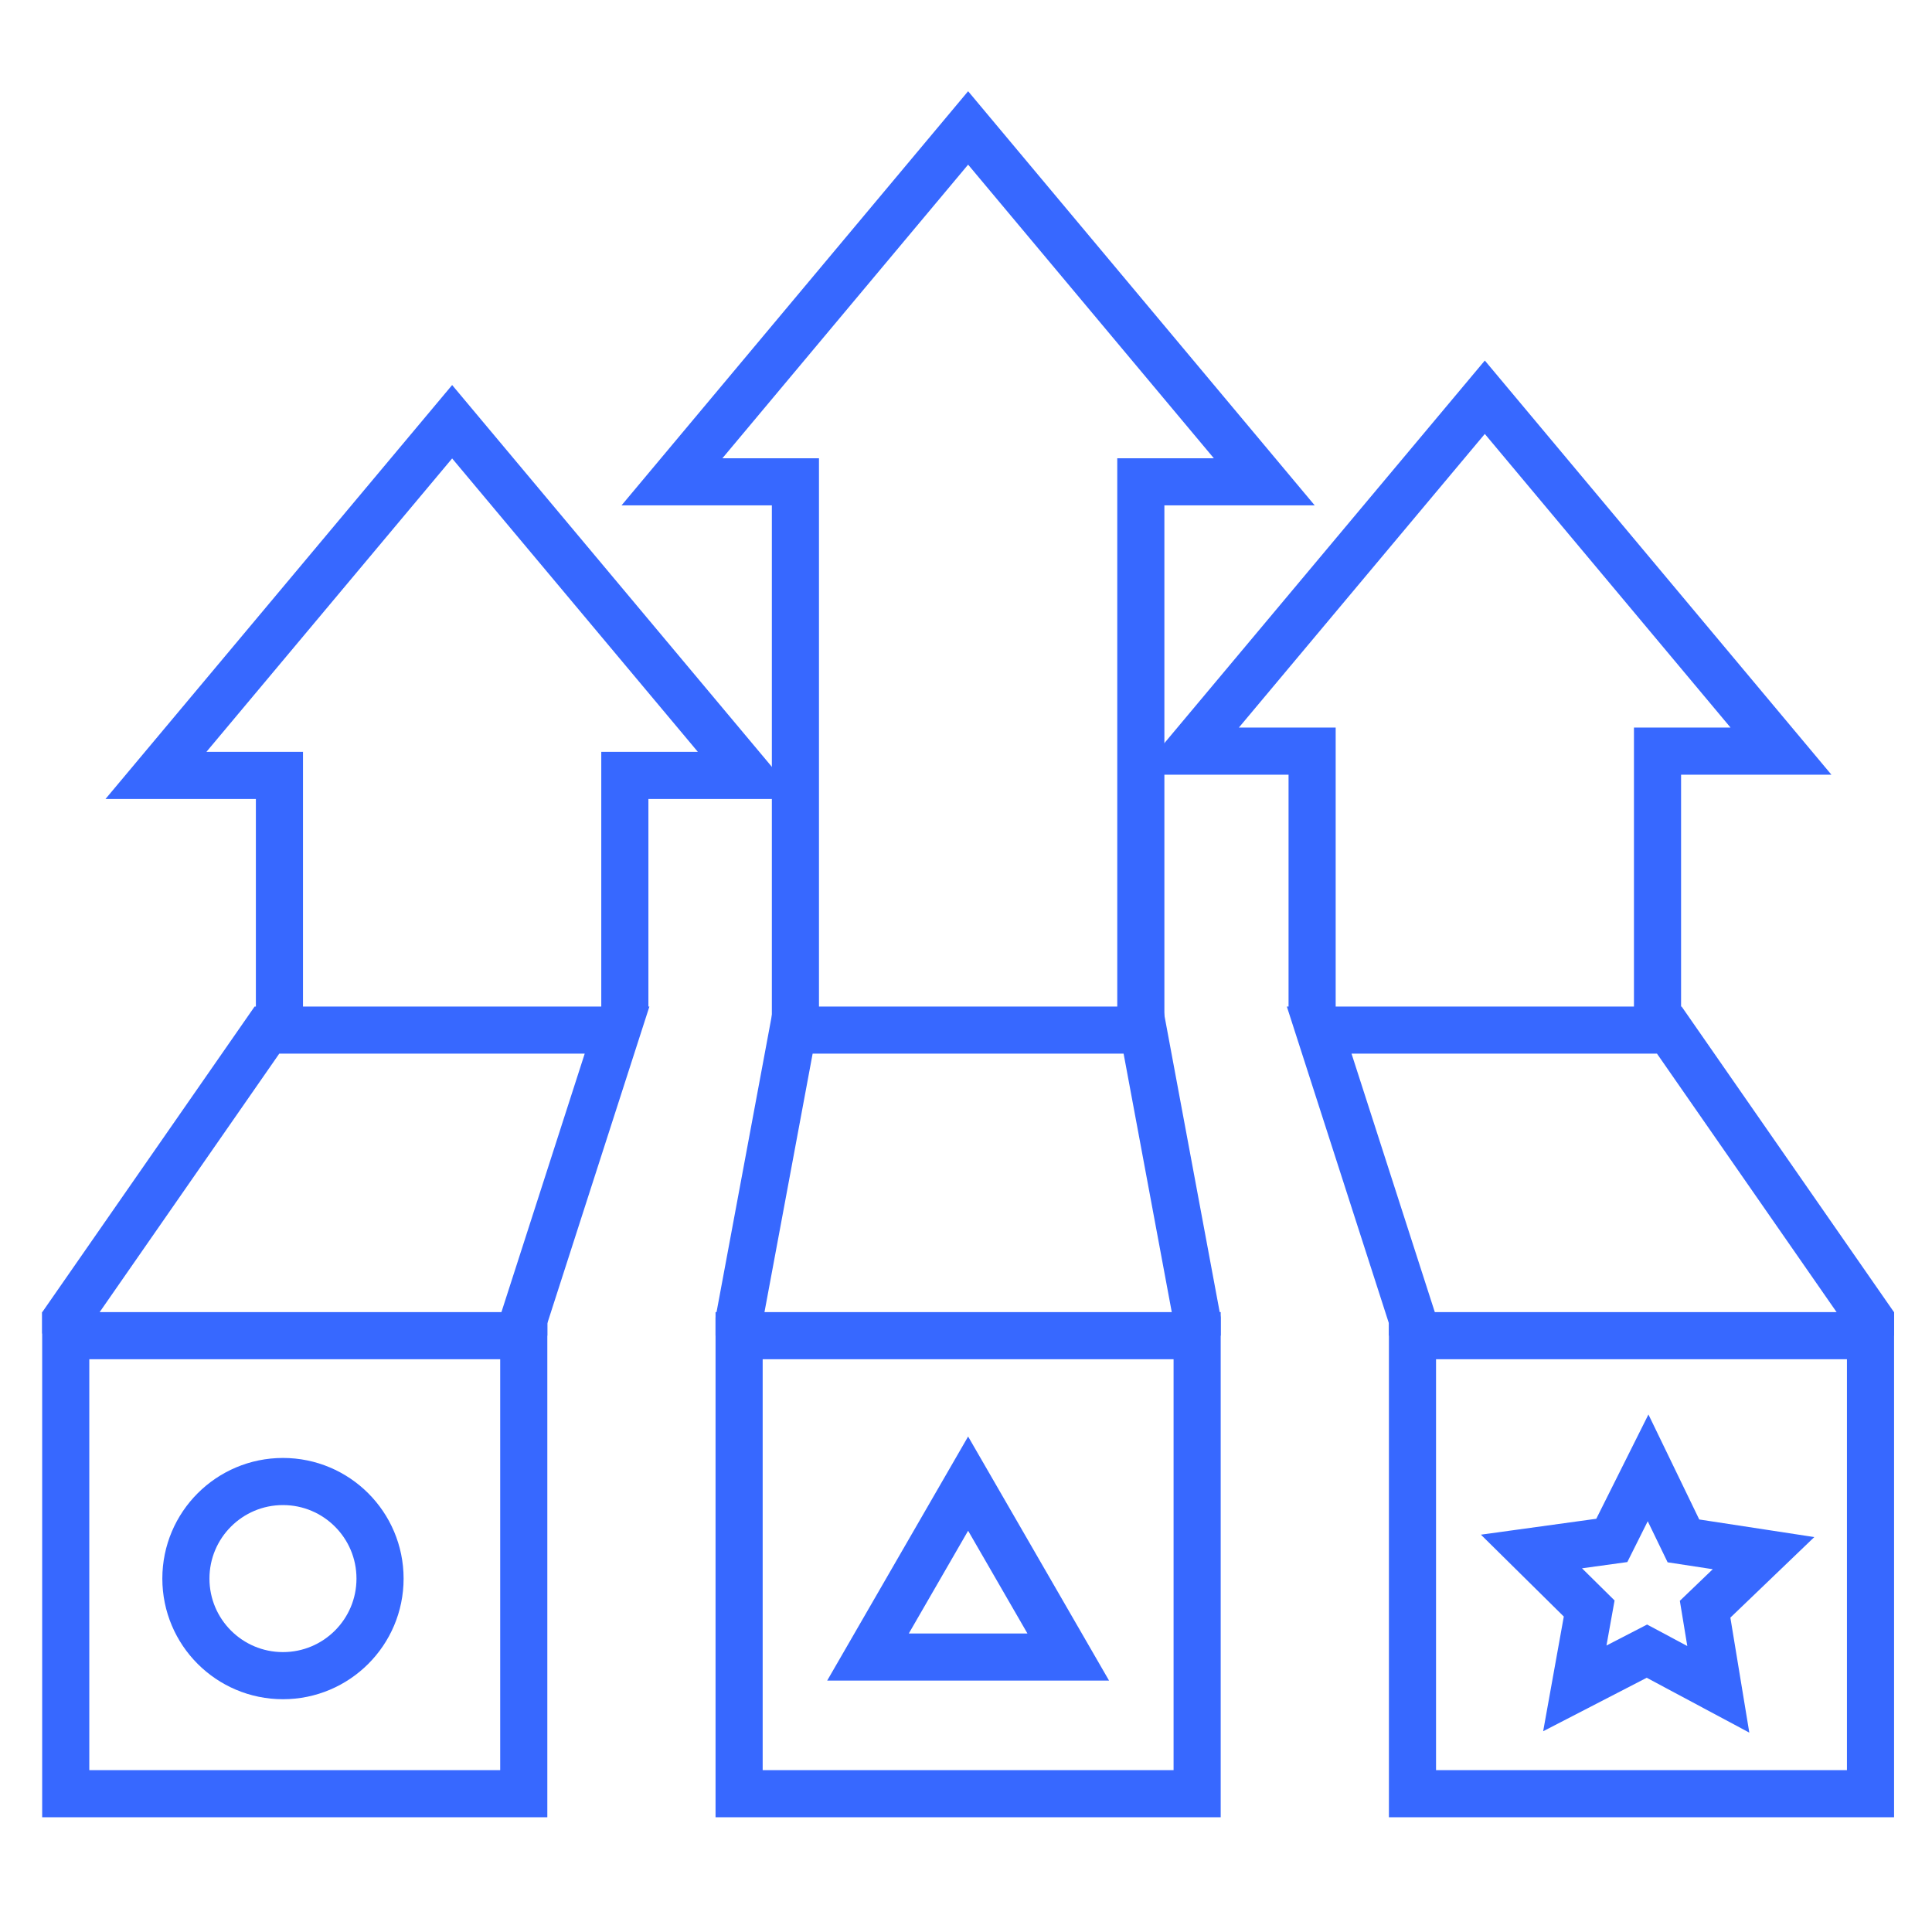
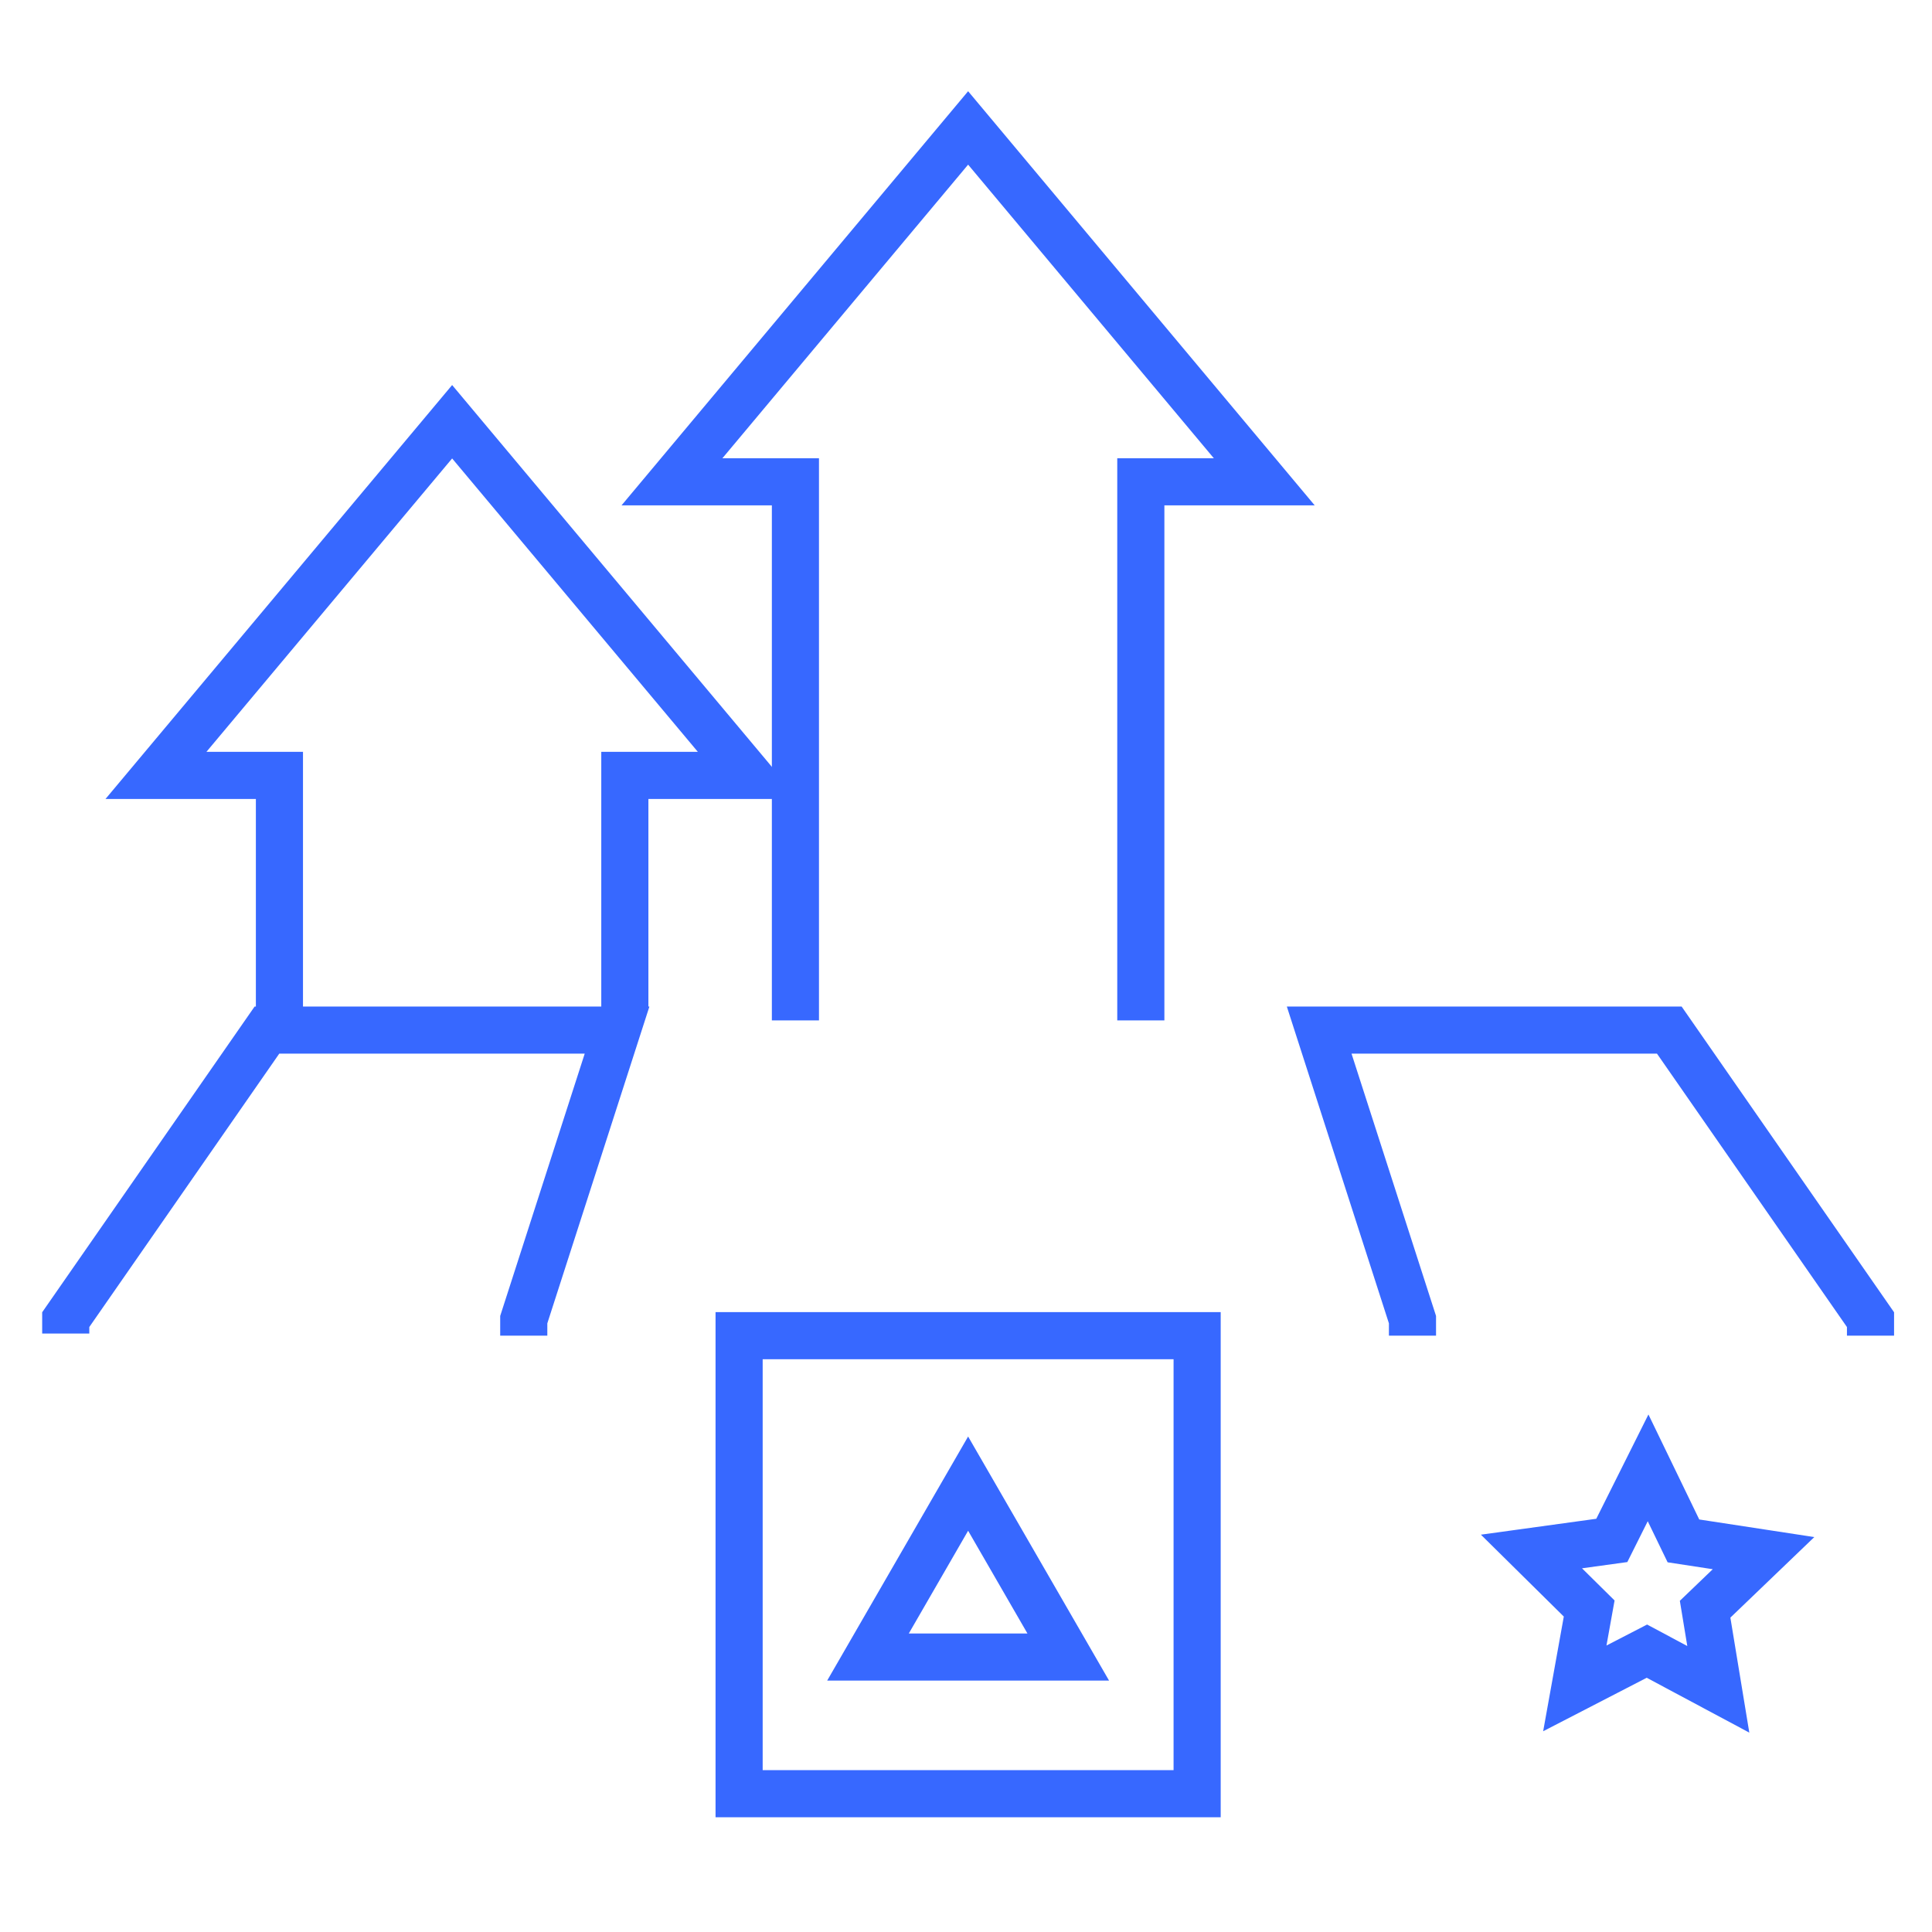
<svg xmlns="http://www.w3.org/2000/svg" version="1.1" id="图层_1" x="0px" y="0px" viewBox="0 0 82 82" style="enable-background:new 0 0 82 82;" xml:space="preserve">
  <style type="text/css">
	.st0{opacity:0.21;}
	.st1{fill:none;stroke:#3768FF;stroke-width:8;stroke-miterlimit:10;}
	.st2{fill:none;stroke:#FFFFFF;stroke-width:2;stroke-miterlimit:10;}
	.st3{fill:none;stroke:#3768FF;stroke-width:2;stroke-miterlimit:10;}
</style>
  <g>
-     <rect x="2.79" y="56.69" class="st3" width="19.44" height="19.44" />
    <rect x="31.37" y="56.69" class="st3" width="19.44" height="19.44" />
-     <rect x="59.95" y="56.69" class="st3" width="19.44" height="19.44" />
    <polyline class="st3" points="2.79,56.6 2.79,56.01 11.33,43.72 26.19,43.72 22.23,56.01 22.23,56.69  " />
-     <polyline class="st3" points="31.37,56.69 31.37,56.01 33.66,43.72 48.52,43.72 50.81,56.01 50.81,56.69  " />
    <polyline class="st3" points="59.95,56.69 59.95,56.01 55.99,43.72 70.85,43.72 79.39,56.01 79.39,56.69  " />
    <polyline class="st3" points="26.52,42.78 26.52,32.91 31.76,32.91 19.19,17.9 6.62,32.91 11.86,32.91 11.86,42.78  " />
-     <polyline class="st3" points="70.35,42.83 70.35,31.88 75.59,31.88 63.02,16.86 50.44,31.88 55.69,31.88 55.69,42.83  " />
    <polyline class="st3" points="48.42,43.31 48.42,20.45 53.66,20.45 41.09,5.43 28.52,20.45 33.76,20.45 33.76,43.31  " />
-     <circle class="st3" cx="12.01" cy="67" r="4.12" />
    <polygon class="st3" points="41.09,62.97 36.84,70.33 45.34,70.33  " />
    <polygon class="st3" points="68.41,65.38 69.95,62.3 71.45,65.4 74.85,65.92 72.37,68.3 72.93,71.7 69.9,70.08 66.84,71.66    67.45,68.27 65,65.85  " />
  </g>
</svg>